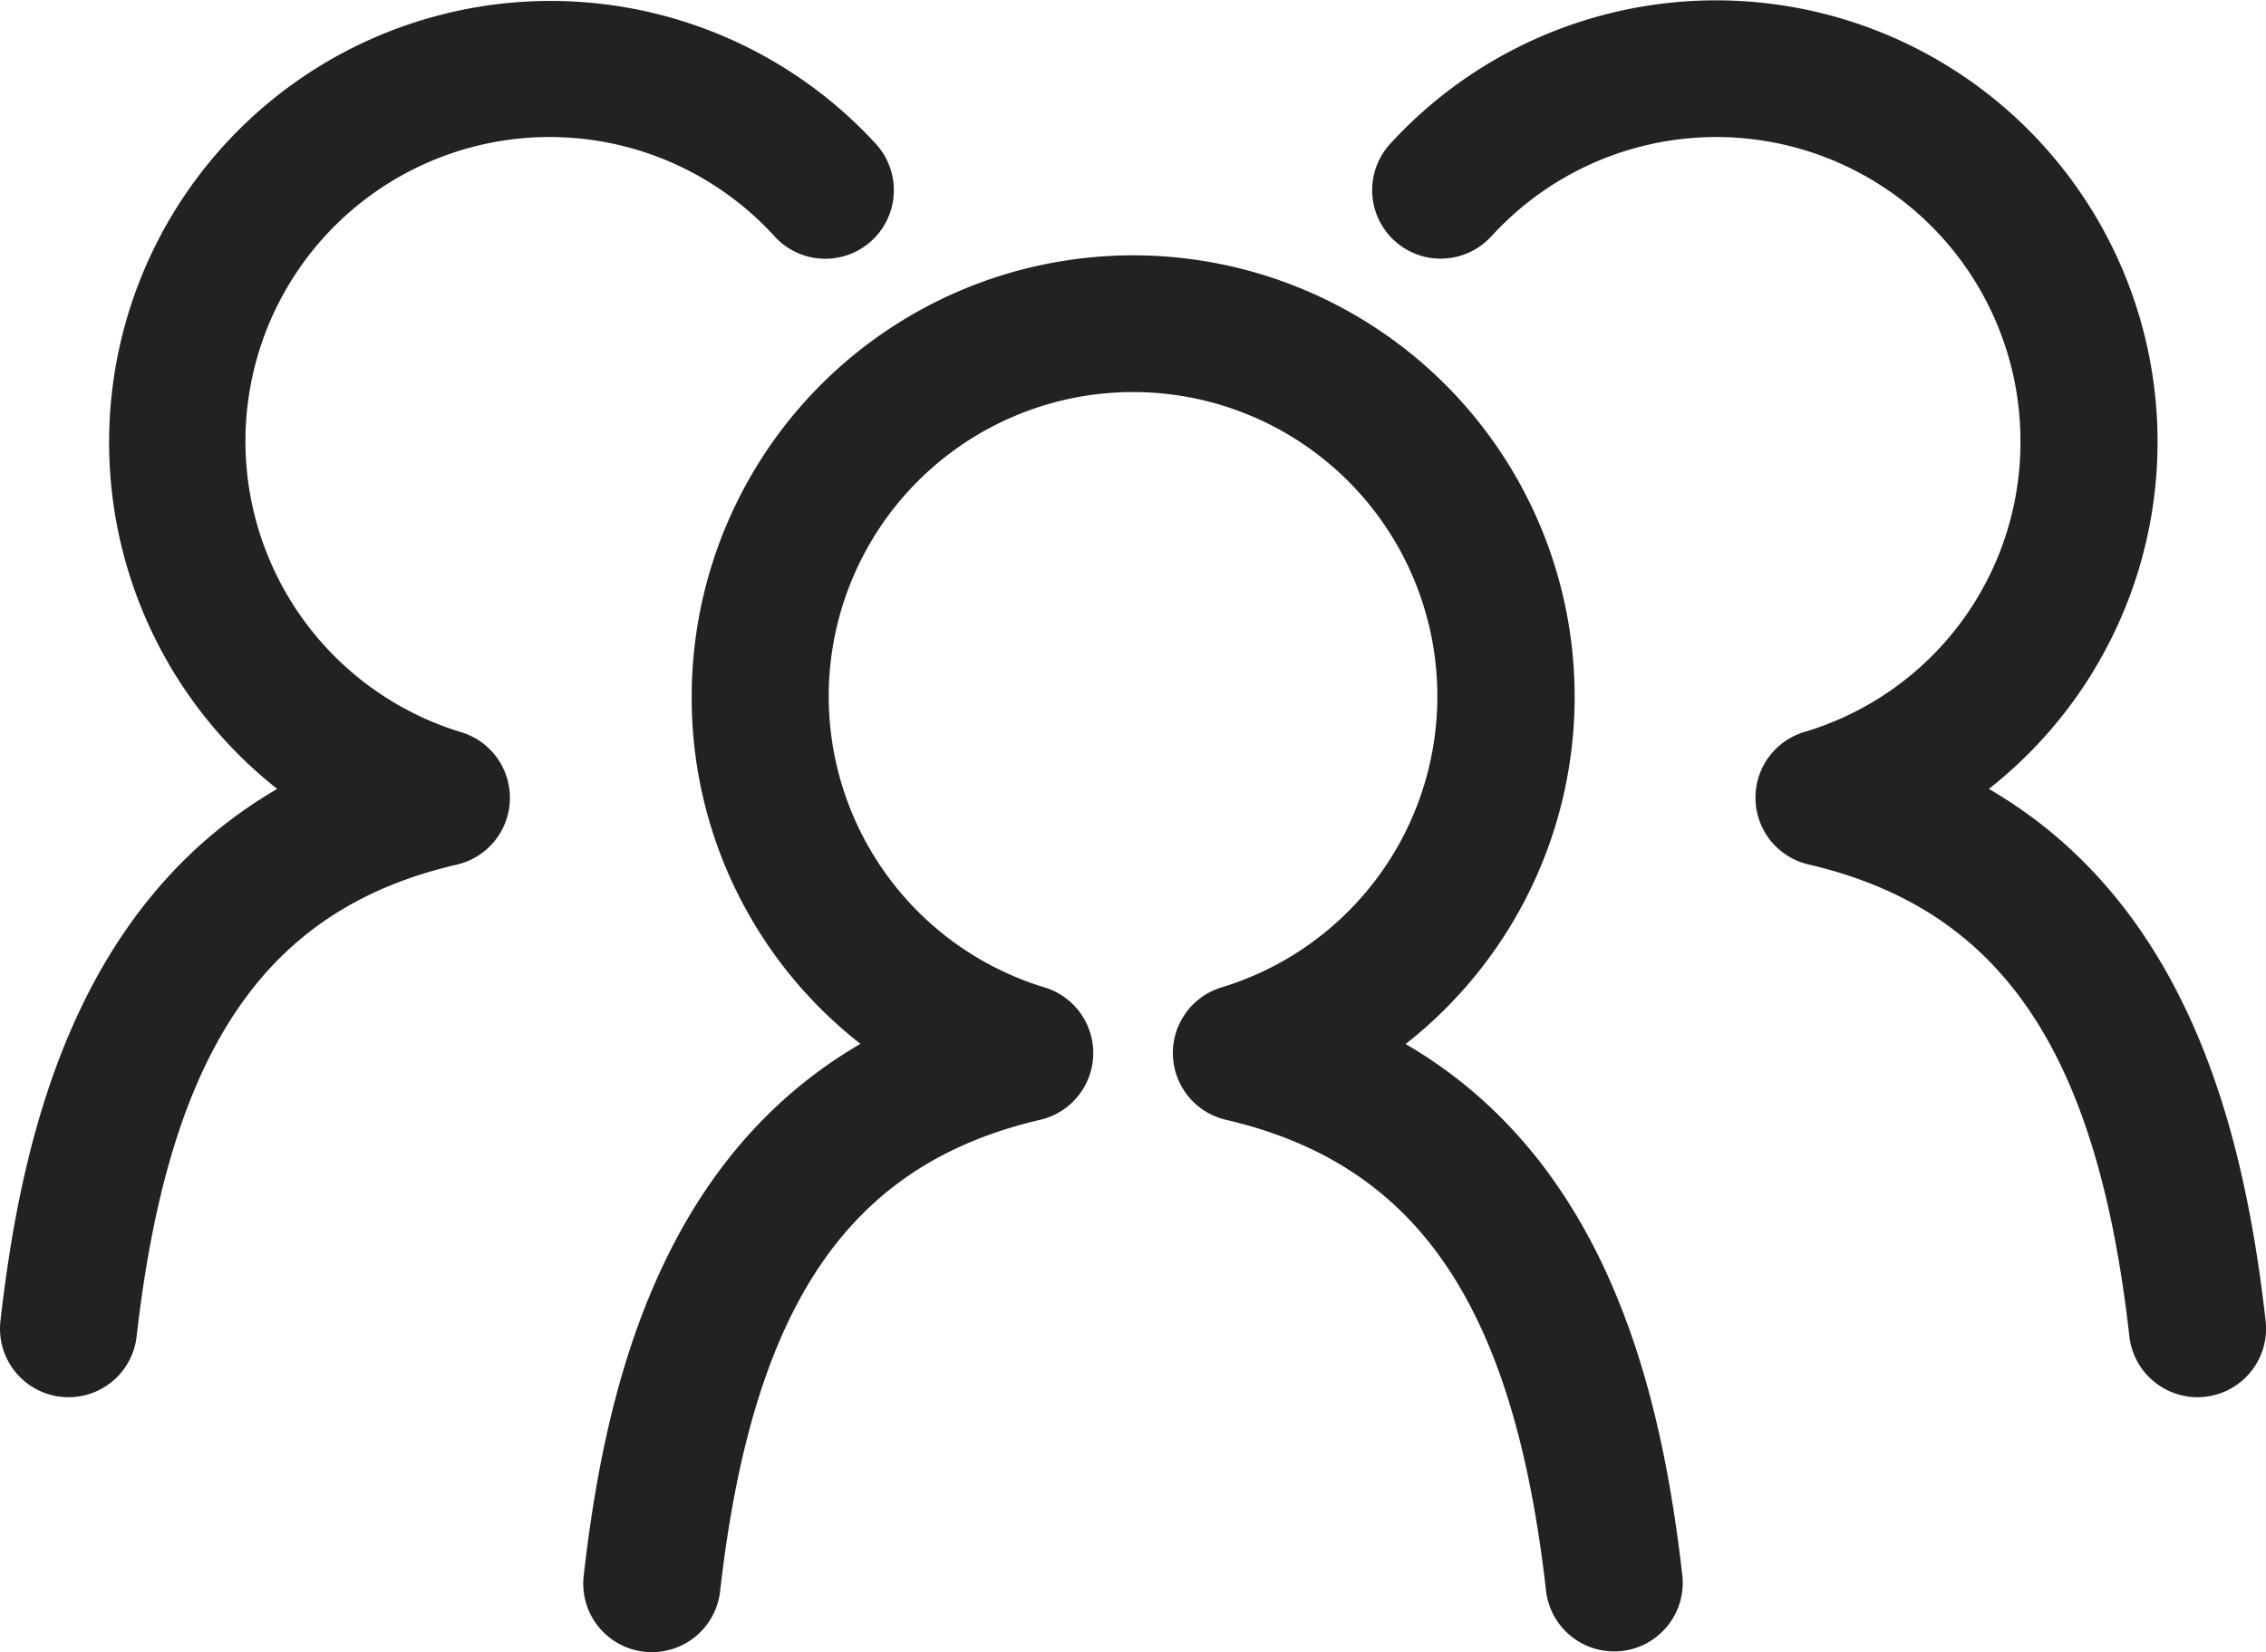
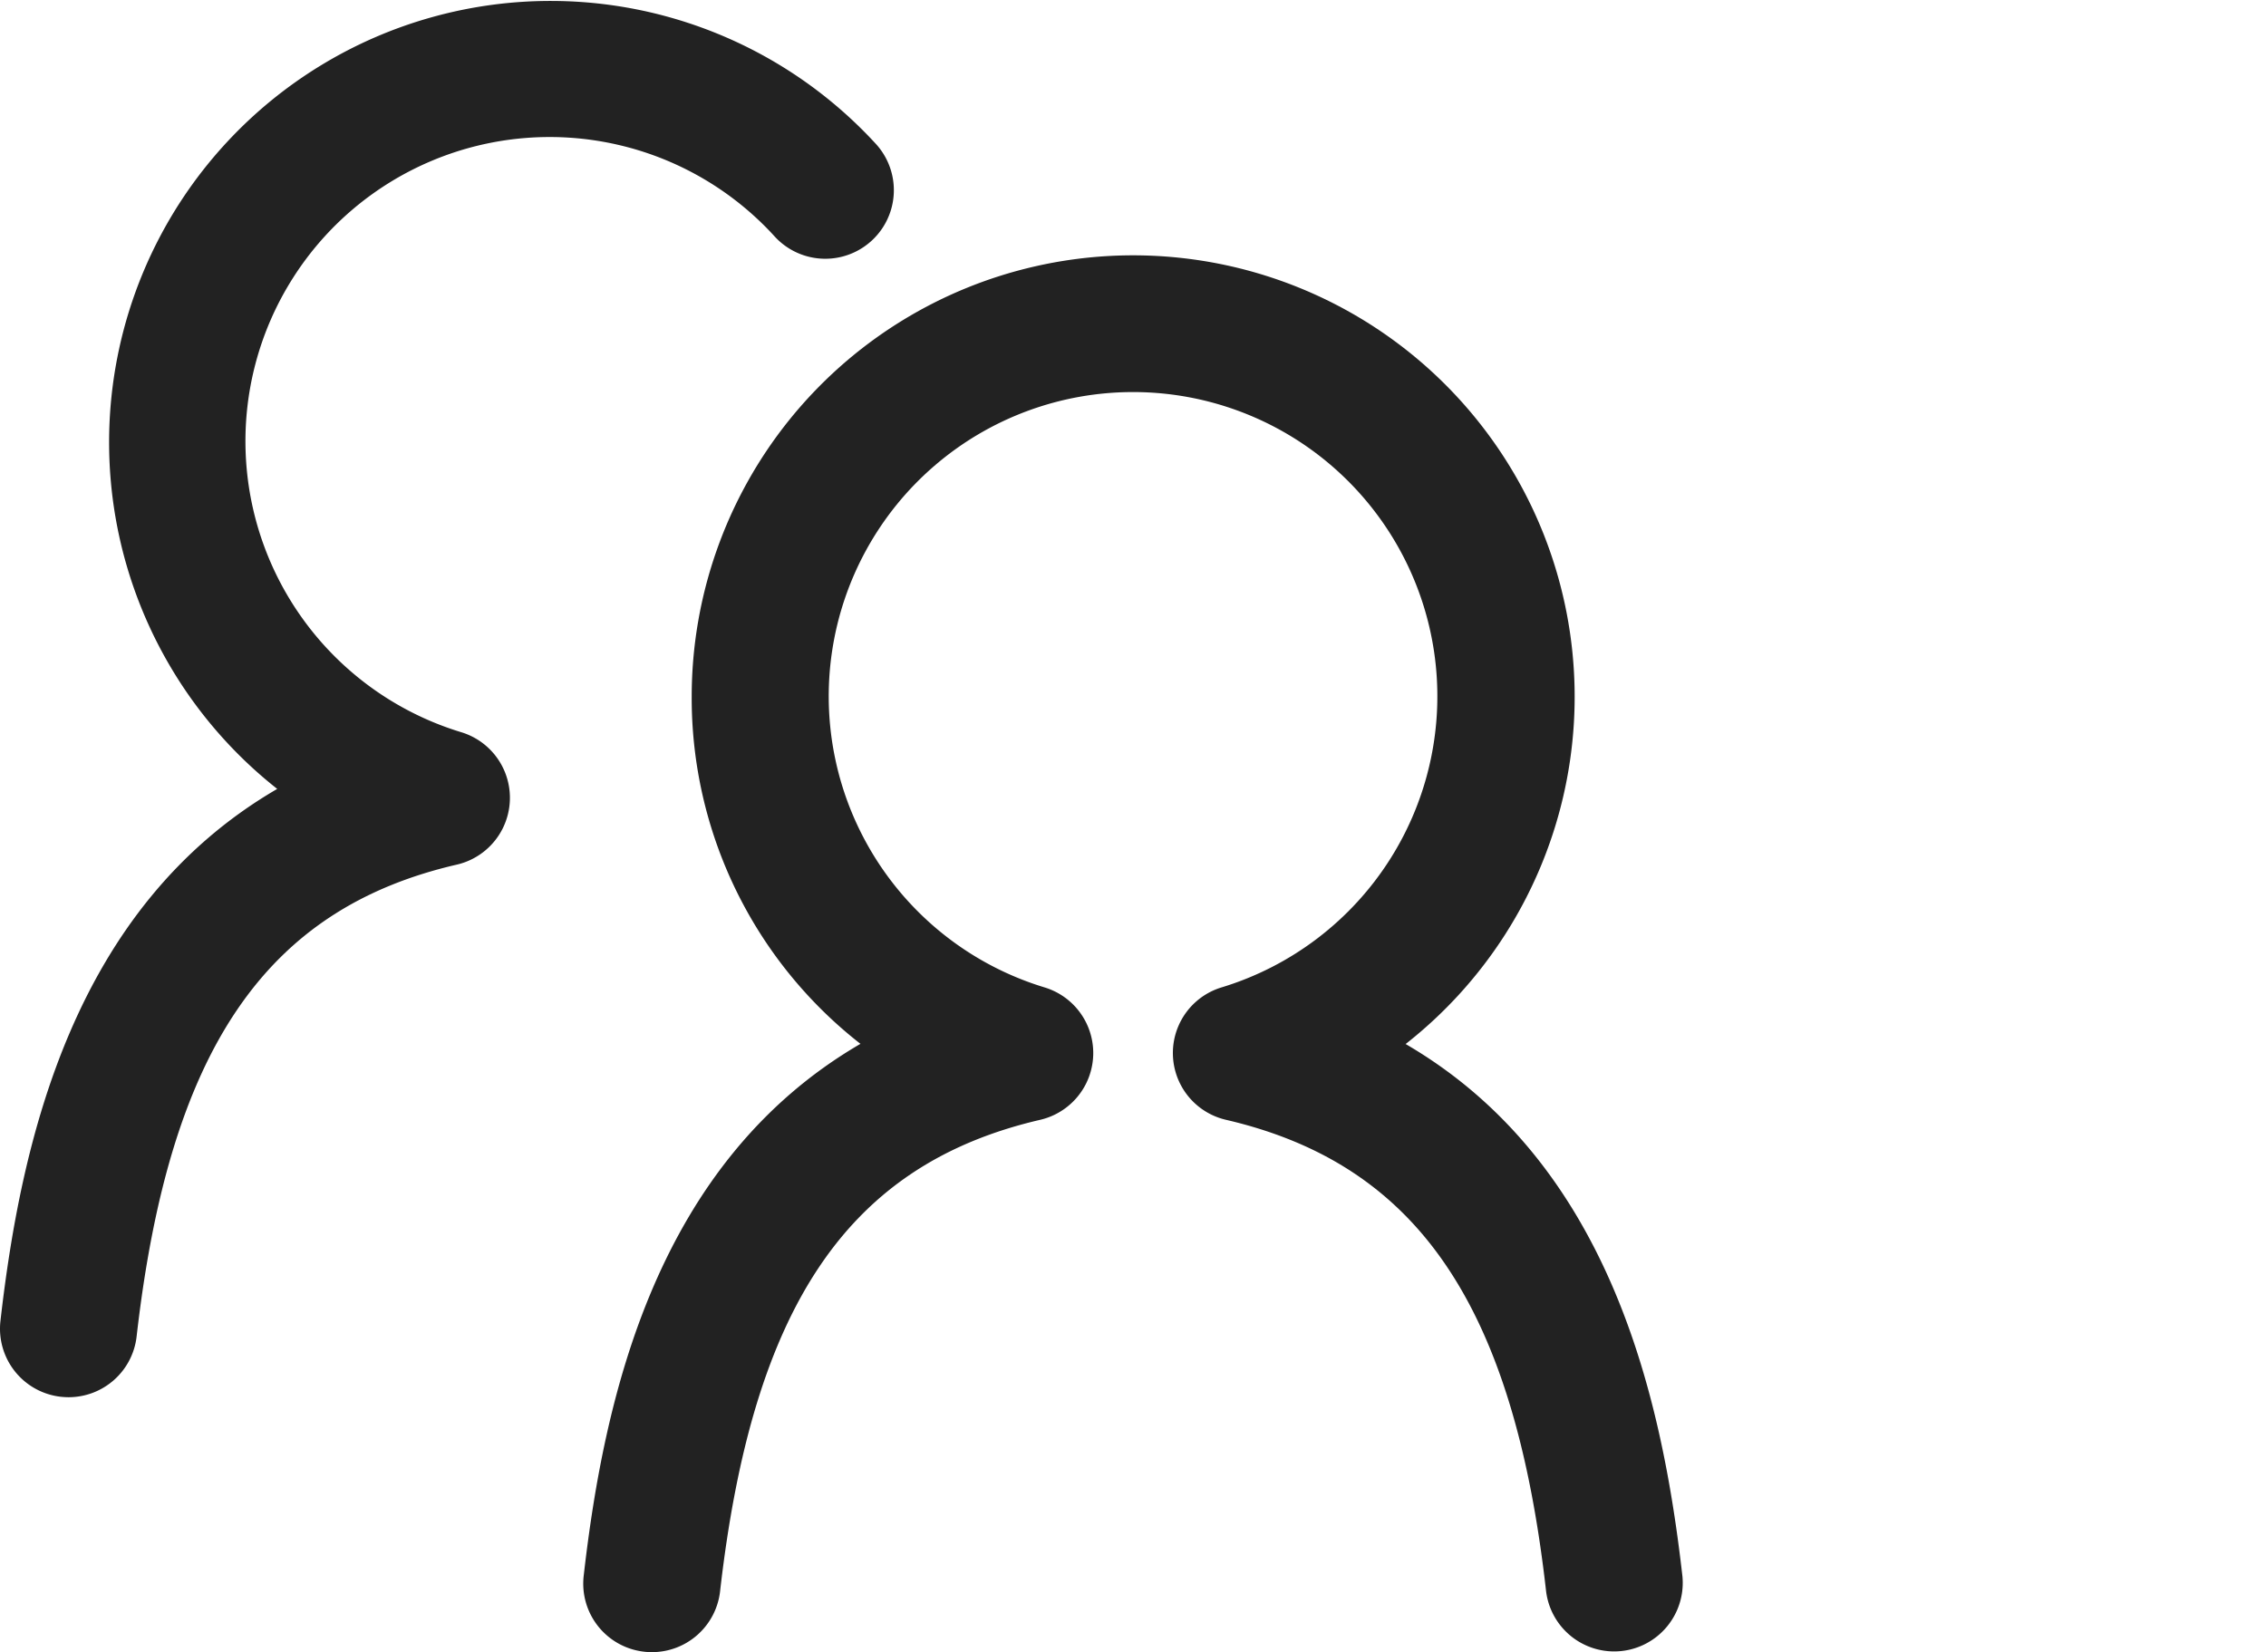
<svg xmlns="http://www.w3.org/2000/svg" viewBox="0 0 251.76 183.62">
  <defs>
    <style>.cls-1{fill:#222;}</style>
  </defs>
  <title>4</title>
  <g id="레이어_2" data-name="레이어 2">
    <g id="_迹_1" data-name="卵迹_1">
      <path class="cls-1" d="M76.85,77.39A48.74,48.74,0,0,0,95.6,116c-22.69,13.21-28.48,39.22-30.75,59.12a7.61,7.61,0,0,0,6.71,8.43,6.35,6.35,0,0,0,.87.05A7.62,7.62,0,0,0,80,176.87c3.62-31.8,14.26-47.48,35.58-52.43a7.62,7.62,0,0,0,.48-14.71,33.81,33.81,0,1,1,19.65,0,7.62,7.62,0,0,0,.49,14.71c21.31,4.95,32,20.63,35.58,52.43a7.62,7.62,0,0,0,15.14-1.73c-2.27-19.9-8.06-45.91-30.75-59.12A49.05,49.05,0,1,0,76.85,77.39Z" />
-       <path class="cls-1" d="M165.69,26.27A33.8,33.8,0,0,1,224.48,49a33.59,33.59,0,0,1-24,32.34A7.62,7.62,0,0,0,201,96.08c21.32,5,32,20.64,35.58,52.43a7.63,7.63,0,0,0,7.56,6.76,8.46,8.46,0,0,0,.87-.05,7.62,7.62,0,0,0,6.71-8.43c-2.27-19.91-8.06-45.92-30.75-59.12A49.06,49.06,0,1,0,154.44,16a7.61,7.61,0,1,0,11.25,10.26Z" />
      <path class="cls-1" d="M7.63,155.27a7.61,7.61,0,0,0,7.55-6.76C18.81,116.72,29.45,101,50.77,96.08a7.62,7.62,0,0,0,.48-14.71,33.8,33.8,0,1,1,34.81-55.1A7.62,7.62,0,1,0,97.32,16,49.05,49.05,0,1,0,30.8,87.67C8.11,100.87,2.32,126.88.05,146.79a7.61,7.61,0,0,0,6.7,8.43C7.05,155.25,7.34,155.27,7.63,155.27Z" />
    </g>
  </g>
</svg>